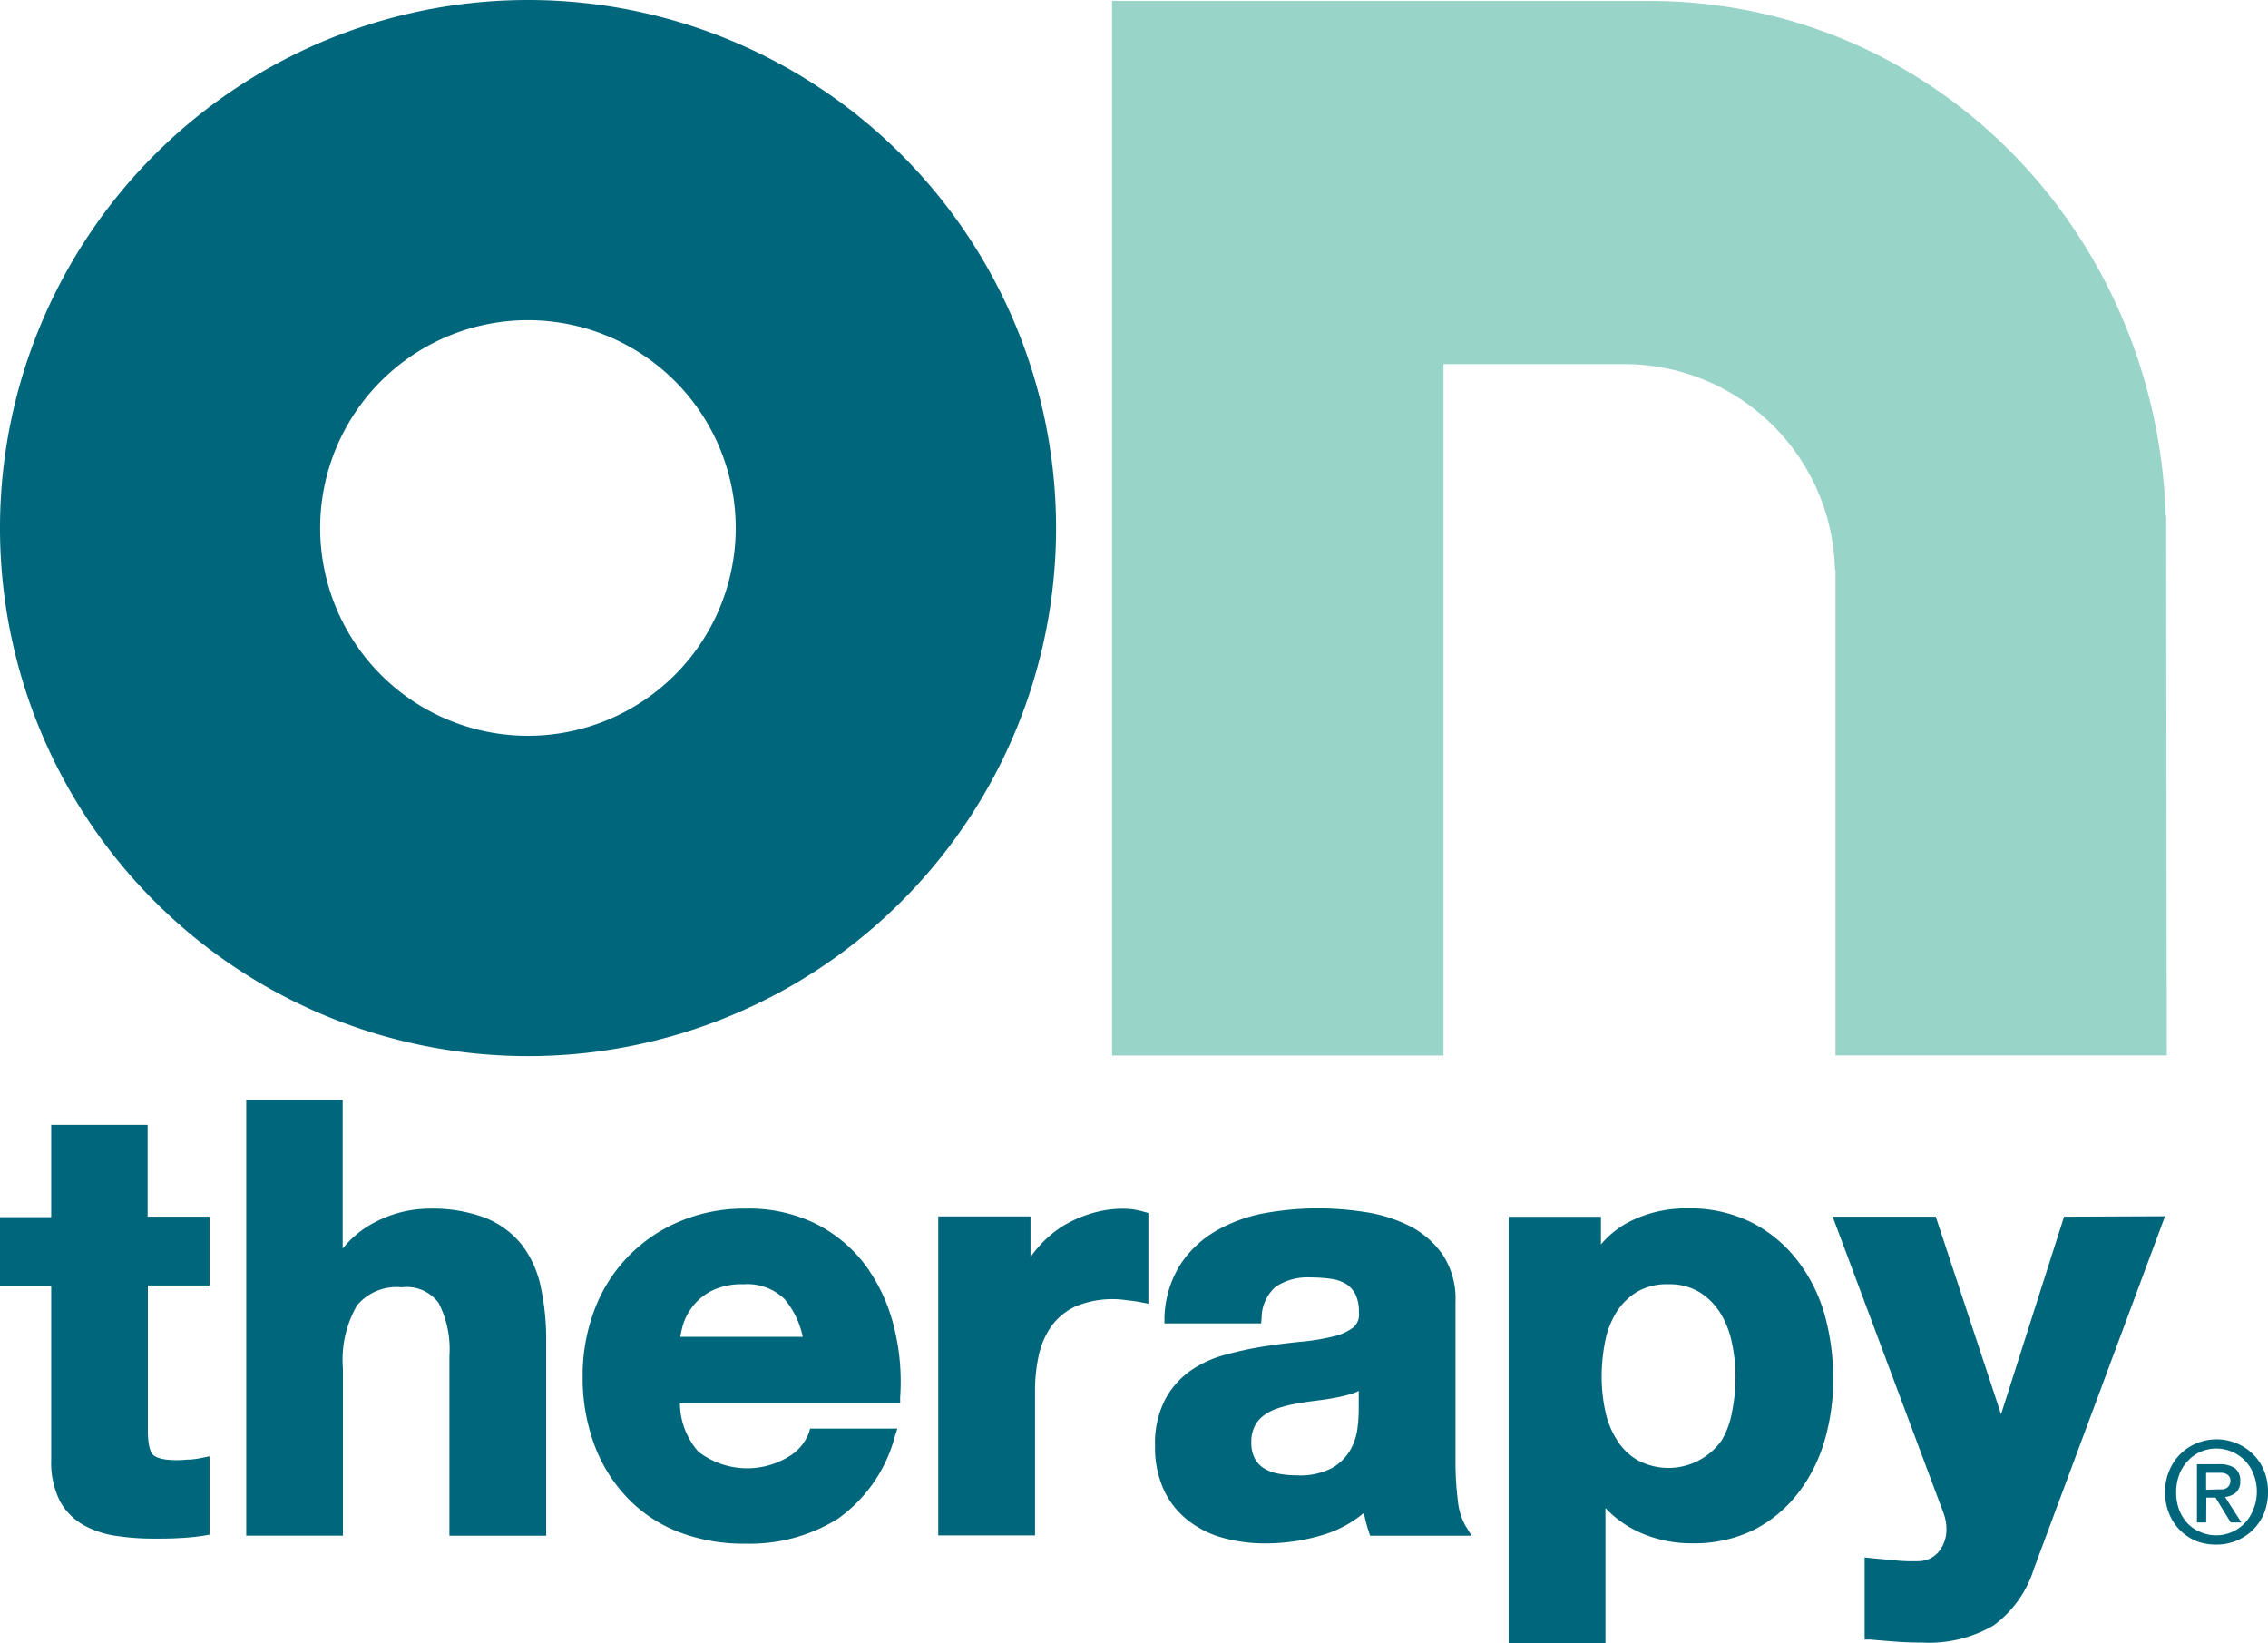
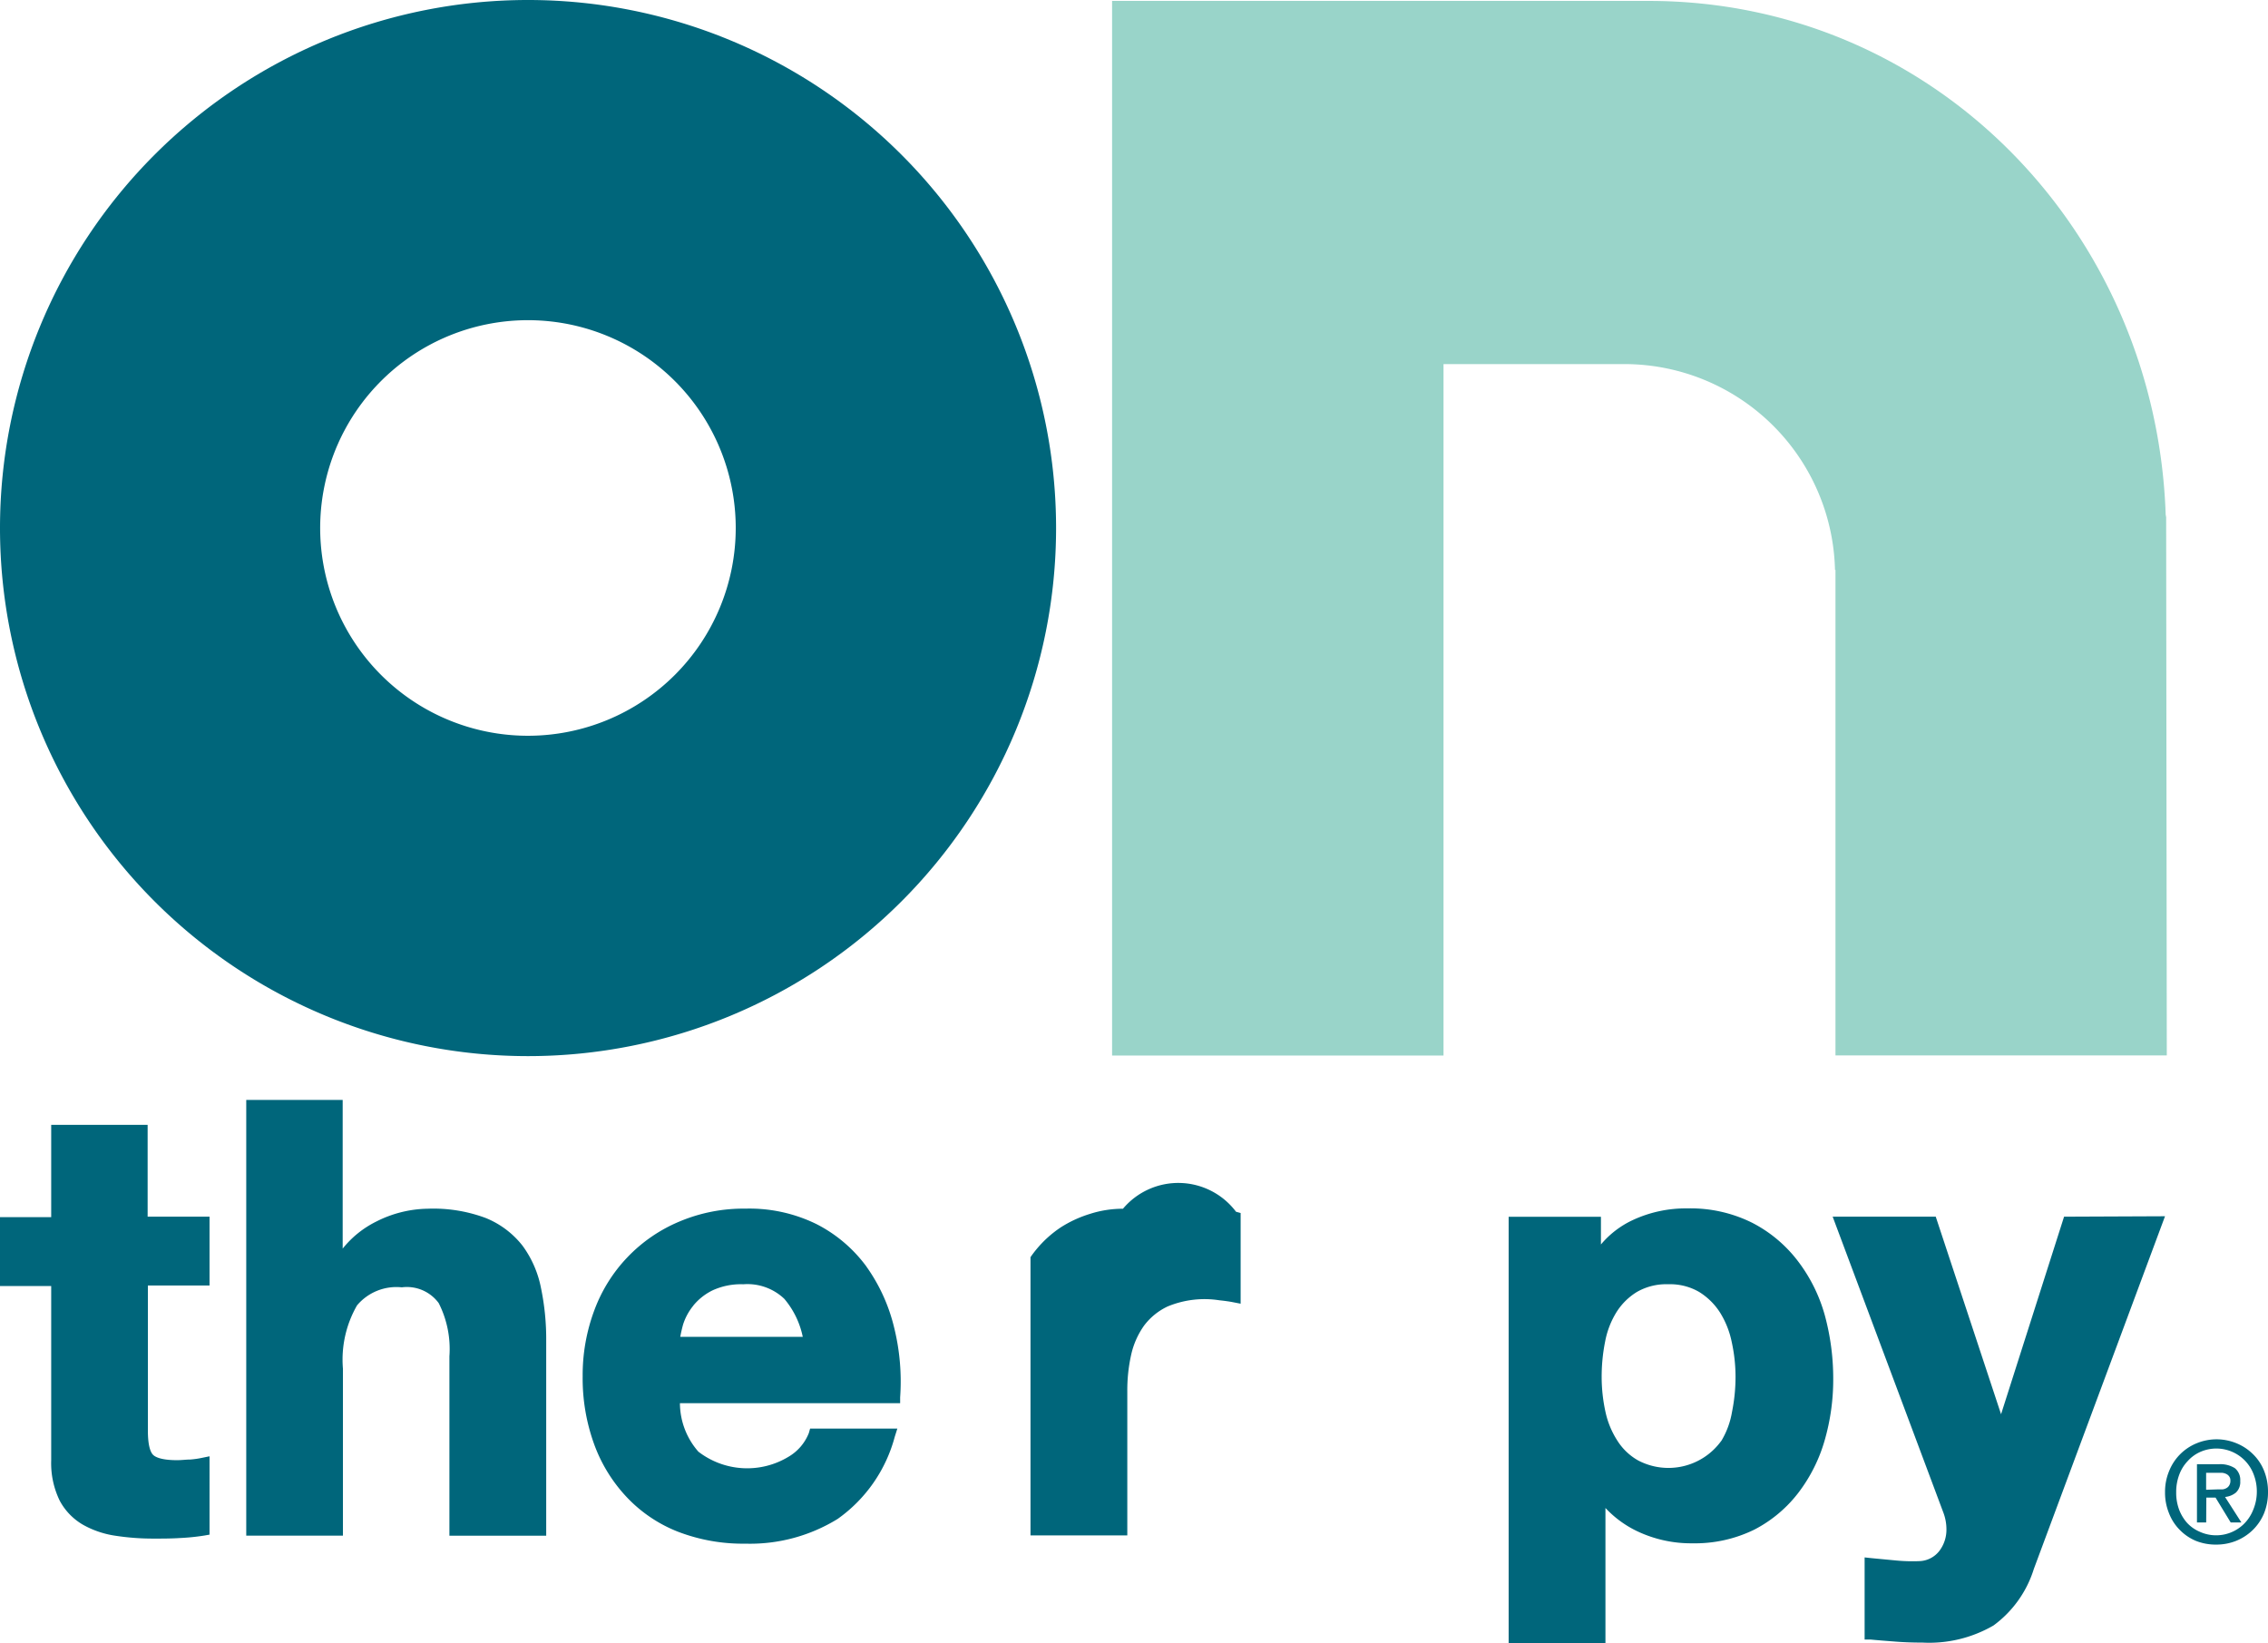
<svg xmlns="http://www.w3.org/2000/svg" width="106" height="76.788" viewBox="0 0 106 76.788">
  <defs>
    <style>.a{fill:#00667b;}.b{fill:#99d4c9;}</style>
  </defs>
  <path class="a" d="M6.9,121.91H2.393v4.312H0v3.221H2.393v8.15a3.993,3.993,0,0,0,.4,1.884A2.855,2.855,0,0,0,3.881,140.6a4.377,4.377,0,0,0,1.544.517,11.61,11.61,0,0,0,1.772.129c.392,0,.793,0,1.207-.026a10.409,10.409,0,0,0,1.143-.116l.246-.043V137.4l-.358.073a4.084,4.084,0,0,1-.548.078c-.19,0-.392.03-.608.03-.763,0-1.026-.155-1.121-.246s-.246-.358-.246-1.125v-6.792H9.793V126.2H6.9Z" transform="translate(0 -69.339)" />
  <path class="a" d="M39.6,126.019a4.174,4.174,0,0,0-1.725-1.294,6.99,6.99,0,0,0-2.708-.431,5.468,5.468,0,0,0-2.4.6,4.636,4.636,0,0,0-1.57,1.264V119.21H26.69v20.362h4.519v-7.8a5.084,5.084,0,0,1,.66-2.963,2.407,2.407,0,0,1,2.091-.841,1.846,1.846,0,0,1,1.725.737,4.743,4.743,0,0,1,.5,2.488v8.383h4.524v-9.1a11.7,11.7,0,0,0-.246-2.488A4.925,4.925,0,0,0,39.6,126.019Z" transform="translate(-15.181 -67.804)" />
  <path class="a" d="M76.419,133.7a6.636,6.636,0,0,0-2.333-1.984,7.111,7.111,0,0,0-3.32-.724,7.7,7.7,0,0,0-3.1.608,7.193,7.193,0,0,0-3.963,4.135,8.655,8.655,0,0,0-.548,3.1,9.017,9.017,0,0,0,.53,3.148,7.167,7.167,0,0,0,1.518,2.48,6.6,6.6,0,0,0,2.4,1.626,8.452,8.452,0,0,0,3.157.561,7.805,7.805,0,0,0,4.312-1.156,6.87,6.87,0,0,0,2.669-3.838l.121-.384H73.785l-.06.211a2.234,2.234,0,0,1-.94,1.1,3.734,3.734,0,0,1-4.222-.233,3.46,3.46,0,0,1-.862-2.264H77.993v-.272a10.479,10.479,0,0,0-.285-3.282,8.193,8.193,0,0,0-1.289-2.829Zm-8.094,1.824a2.691,2.691,0,0,1,.9-.712,3.178,3.178,0,0,1,1.436-.285,2.5,2.5,0,0,1,1.919.681,3.993,3.993,0,0,1,.862,1.777H67.717c.03-.177.073-.362.129-.569A2.652,2.652,0,0,1,68.325,135.529Z" transform="translate(-35.923 -74.506)" />
-   <path class="a" d="M110.323,131a5.049,5.049,0,0,0-1.531.237,5.571,5.571,0,0,0-1.363.625,5.213,5.213,0,0,0-1.147,1.031,4.634,4.634,0,0,0-.28.371v-1.906H101.69v14.908h4.524V139.53a7.58,7.58,0,0,1,.185-1.725,3.752,3.752,0,0,1,.6-1.345,2.945,2.945,0,0,1,1.1-.893,4.506,4.506,0,0,1,2.415-.289c.25.026.466.056.643.091l.354.069V131.2l-.216-.06A3.377,3.377,0,0,0,110.323,131Z" transform="translate(-57.839 -74.509)" />
-   <path class="a" d="M139.329,144.6a14.445,14.445,0,0,1-.108-1.82V135.33a3.73,3.73,0,0,0-.643-2.268,4.265,4.265,0,0,0-1.6-1.324,7.012,7.012,0,0,0-2.109-.621,14.016,14.016,0,0,0-4.653.086,7.158,7.158,0,0,0-2.208.824,4.959,4.959,0,0,0-1.647,1.561,4.9,4.9,0,0,0-.742,2.441v.31h4.515l.026-.263a1.949,1.949,0,0,1,.66-1.453,2.7,2.7,0,0,1,1.647-.431,6.44,6.44,0,0,1,.94.065,1.885,1.885,0,0,1,.7.237,1.294,1.294,0,0,1,.431.474,1.85,1.85,0,0,1,.168.862.772.772,0,0,1-.25.686,2.355,2.355,0,0,1-.94.431,10.353,10.353,0,0,1-1.479.246c-.565.052-1.16.129-1.759.22a16.94,16.94,0,0,0-1.79.384,5.2,5.2,0,0,0-1.643.746,3.881,3.881,0,0,0-1.2,1.363,4.446,4.446,0,0,0-.466,2.156,4.774,4.774,0,0,0,.4,2.035,3.881,3.881,0,0,0,1.125,1.436,4.618,4.618,0,0,0,1.652.828,7.331,7.331,0,0,0,1.992.259,9.2,9.2,0,0,0,2.687-.4,5.308,5.308,0,0,0,1.91-1.031.463.463,0,0,0,.026.155,5.647,5.647,0,0,0,.194.716l.065.2h4.743l-.28-.453A2.976,2.976,0,0,1,139.329,144.6Zm-4.631-5.11v.936a7.543,7.543,0,0,1-.065.862,2.752,2.752,0,0,1-.341.988,2.346,2.346,0,0,1-.837.819,3.208,3.208,0,0,1-1.647.345,4.671,4.671,0,0,1-.862-.078,1.914,1.914,0,0,1-.673-.25,1.169,1.169,0,0,1-.431-.457,1.552,1.552,0,0,1-.164-.746,1.609,1.609,0,0,1,.164-.776,1.393,1.393,0,0,1,.431-.5,2.311,2.311,0,0,1,.66-.332,6.416,6.416,0,0,1,.837-.211c.31-.056.612-.1.923-.138s.621-.082.919-.142a6.358,6.358,0,0,0,.862-.216,1.88,1.88,0,0,0,.237-.108Z" transform="translate(-71.195 -74.489)" />
+   <path class="a" d="M110.323,131a5.049,5.049,0,0,0-1.531.237,5.571,5.571,0,0,0-1.363.625,5.213,5.213,0,0,0-1.147,1.031,4.634,4.634,0,0,0-.28.371v-1.906v14.908h4.524V139.53a7.58,7.58,0,0,1,.185-1.725,3.752,3.752,0,0,1,.6-1.345,2.945,2.945,0,0,1,1.1-.893,4.506,4.506,0,0,1,2.415-.289c.25.026.466.056.643.091l.354.069V131.2l-.216-.06A3.377,3.377,0,0,0,110.323,131Z" transform="translate(-57.839 -74.509)" />
  <path class="a" d="M177.012,133.4a6.308,6.308,0,0,0-2.117-1.768,6.468,6.468,0,0,0-3.044-.673,5.865,5.865,0,0,0-2.562.556,4.312,4.312,0,0,0-1.466,1.13V131.35H163.51v19.923h4.524v-6.313a4.942,4.942,0,0,0,1.475,1.082,5.869,5.869,0,0,0,2.587.569,6.3,6.3,0,0,0,2.894-.638,6.144,6.144,0,0,0,2.061-1.725,7.391,7.391,0,0,0,1.229-2.449,10.255,10.255,0,0,0,.4-2.85,11.28,11.28,0,0,0-.4-3.019A7.451,7.451,0,0,0,177.012,133.4Zm-3.566,8.426a3.044,3.044,0,0,1-3.881.914,2.73,2.73,0,0,1-.966-.914,4.054,4.054,0,0,1-.565-1.363,7.641,7.641,0,0,1-.177-1.63,8.4,8.4,0,0,1,.164-1.66,4,4,0,0,1,.53-1.367,2.945,2.945,0,0,1,.957-.944,2.756,2.756,0,0,1,1.466-.358,2.7,2.7,0,0,1,1.436.358,3.083,3.083,0,0,1,.975.957,4.183,4.183,0,0,1,.552,1.389,7.6,7.6,0,0,1,.177,1.626,8.272,8.272,0,0,1-.164,1.634,3.88,3.88,0,0,1-.5,1.358Z" transform="translate(-93 -74.484)" />
  <path class="a" d="M209.445,131.832l-2.945,9.233-3.053-9.233H198.63l5.175,13.834a2.213,2.213,0,0,1,.142.776,1.639,1.639,0,0,1-.323,1,1.229,1.229,0,0,1-.919.487,8.1,8.1,0,0,1-1.121-.03l-1.138-.108-.323-.035v3.838h.267c.41.039.815.069,1.212.1s.819.043,1.225.043a5.994,5.994,0,0,0,3.32-.8,5.175,5.175,0,0,0,1.884-2.639l6.132-16.486Z" transform="translate(-112.976 -74.97)" />
  <path class="b" d="M169.772,24.111C169.323,10.881,158.952.1,145.606.1H120.53V49.389h15.49V17.073h8.525a9.853,9.853,0,0,1,9.772,9.621h.022V49.381h15.485l-.03-25.149Z" transform="translate(-68.554 -0.057)" />
  <path class="a" d="M24.679,0A24.679,24.679,0,1,0,49.358,24.679,24.679,24.679,0,0,0,24.679,0Zm0,34.386a9.711,9.711,0,1,1,9.707-9.71,9.711,9.711,0,0,1-9.707,9.71Z" />
  <path class="a" d="M239.468,158.452a2.613,2.613,0,0,1-.19,1.009,2.359,2.359,0,0,1-.526.772,2.41,2.41,0,0,1-.768.5,2.467,2.467,0,0,1-.918.177,2.506,2.506,0,0,1-.966-.173,2.281,2.281,0,0,1-.759-.517,2.238,2.238,0,0,1-.5-.776,2.537,2.537,0,0,1-.185-.979,2.51,2.51,0,0,1,.194-1,2.329,2.329,0,0,1,1.294-1.294,2.432,2.432,0,0,1,1.841,0,2.341,2.341,0,0,1,.768.5,2.247,2.247,0,0,1,.526.776A2.588,2.588,0,0,1,239.468,158.452Zm-.522,0a2.2,2.2,0,0,0-.147-.819,1.863,1.863,0,0,0-2.48-1.061,1.724,1.724,0,0,0-.6.431,1.845,1.845,0,0,0-.4.643,2.285,2.285,0,0,0-.142.819,2.246,2.246,0,0,0,.129.789,2.018,2.018,0,0,0,.362.621,1.725,1.725,0,0,0,.6.431,1.85,1.85,0,0,0,2.117-.405,1.91,1.91,0,0,0,.4-.638A2.195,2.195,0,0,0,238.946,158.452Zm-2.367,1.423h-.431v-2.721h1.026a1.268,1.268,0,0,1,.746.185.707.707,0,0,1,.25.6.673.673,0,0,1-.2.539.953.953,0,0,1-.509.207l.763,1.19h-.5l-.707-1.16h-.431Zm.5-1.544h.237a.431.431,0,0,0,.2-.056.332.332,0,0,0,.138-.129.4.4,0,0,0,.056-.233.306.306,0,0,0-.06-.194.354.354,0,0,0-.138-.112.561.561,0,0,0-.194-.052h-.742v.793Z" transform="translate(-133.468 -88.723)" />
</svg>